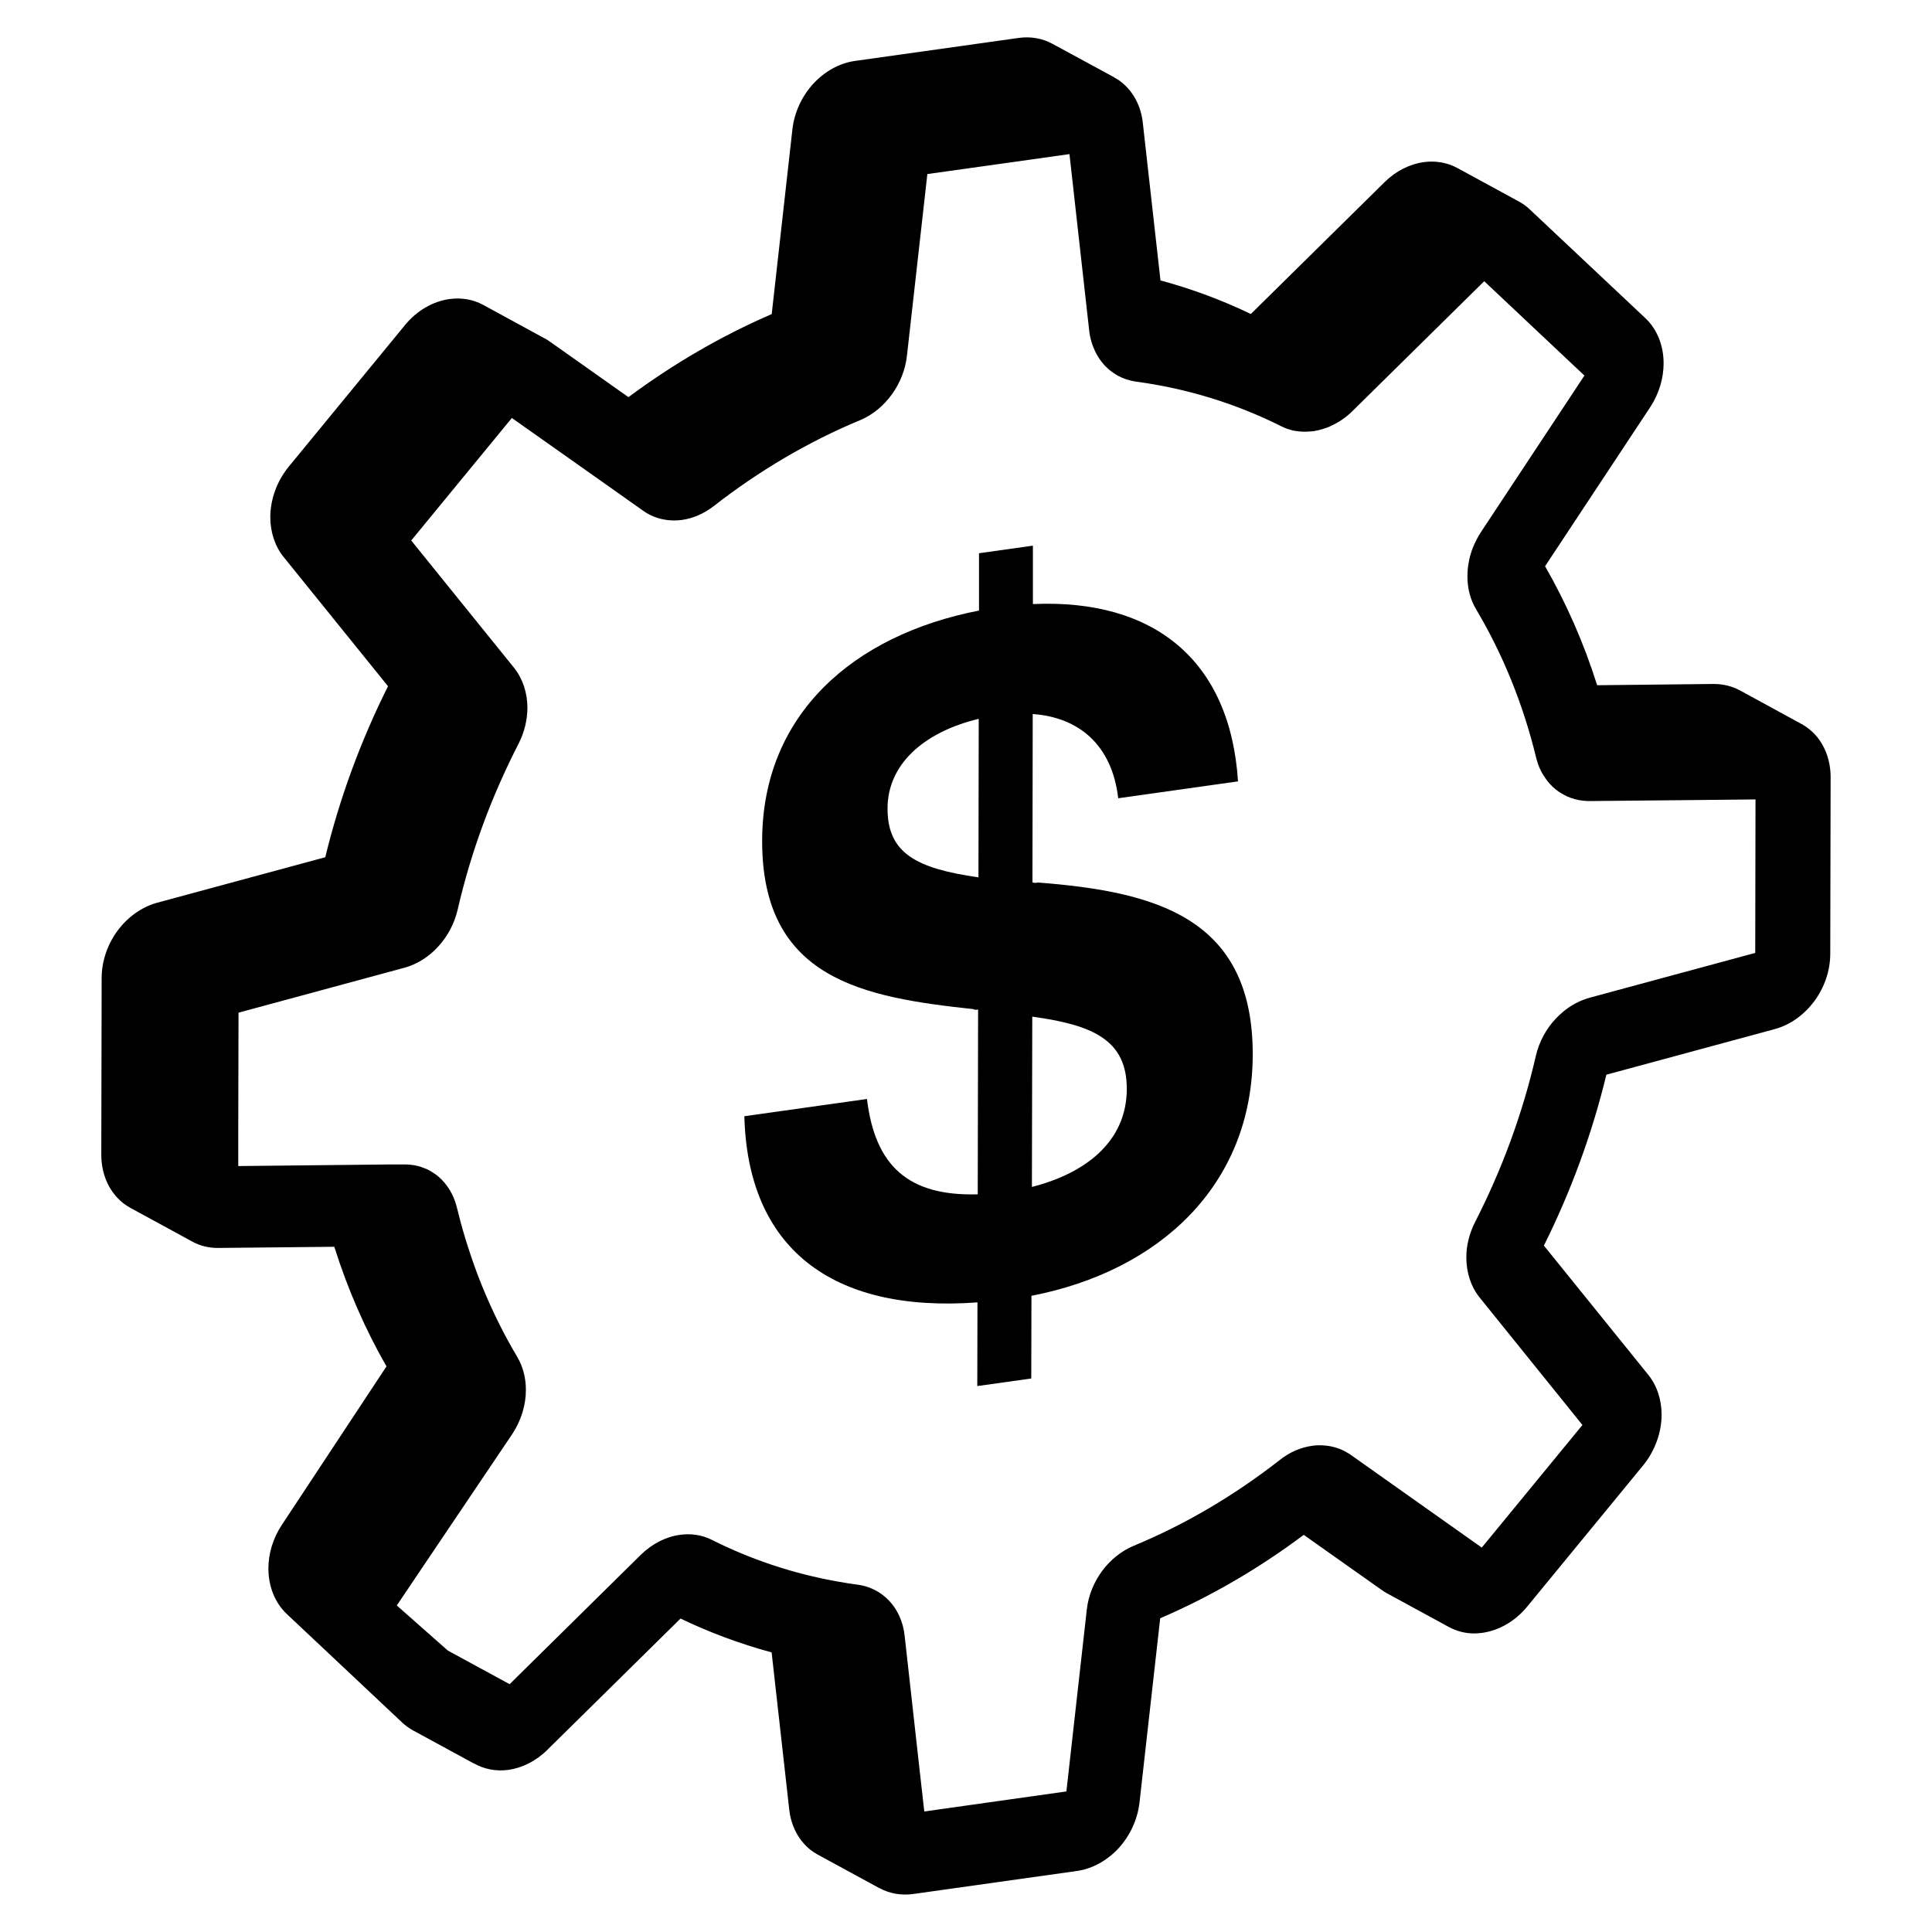
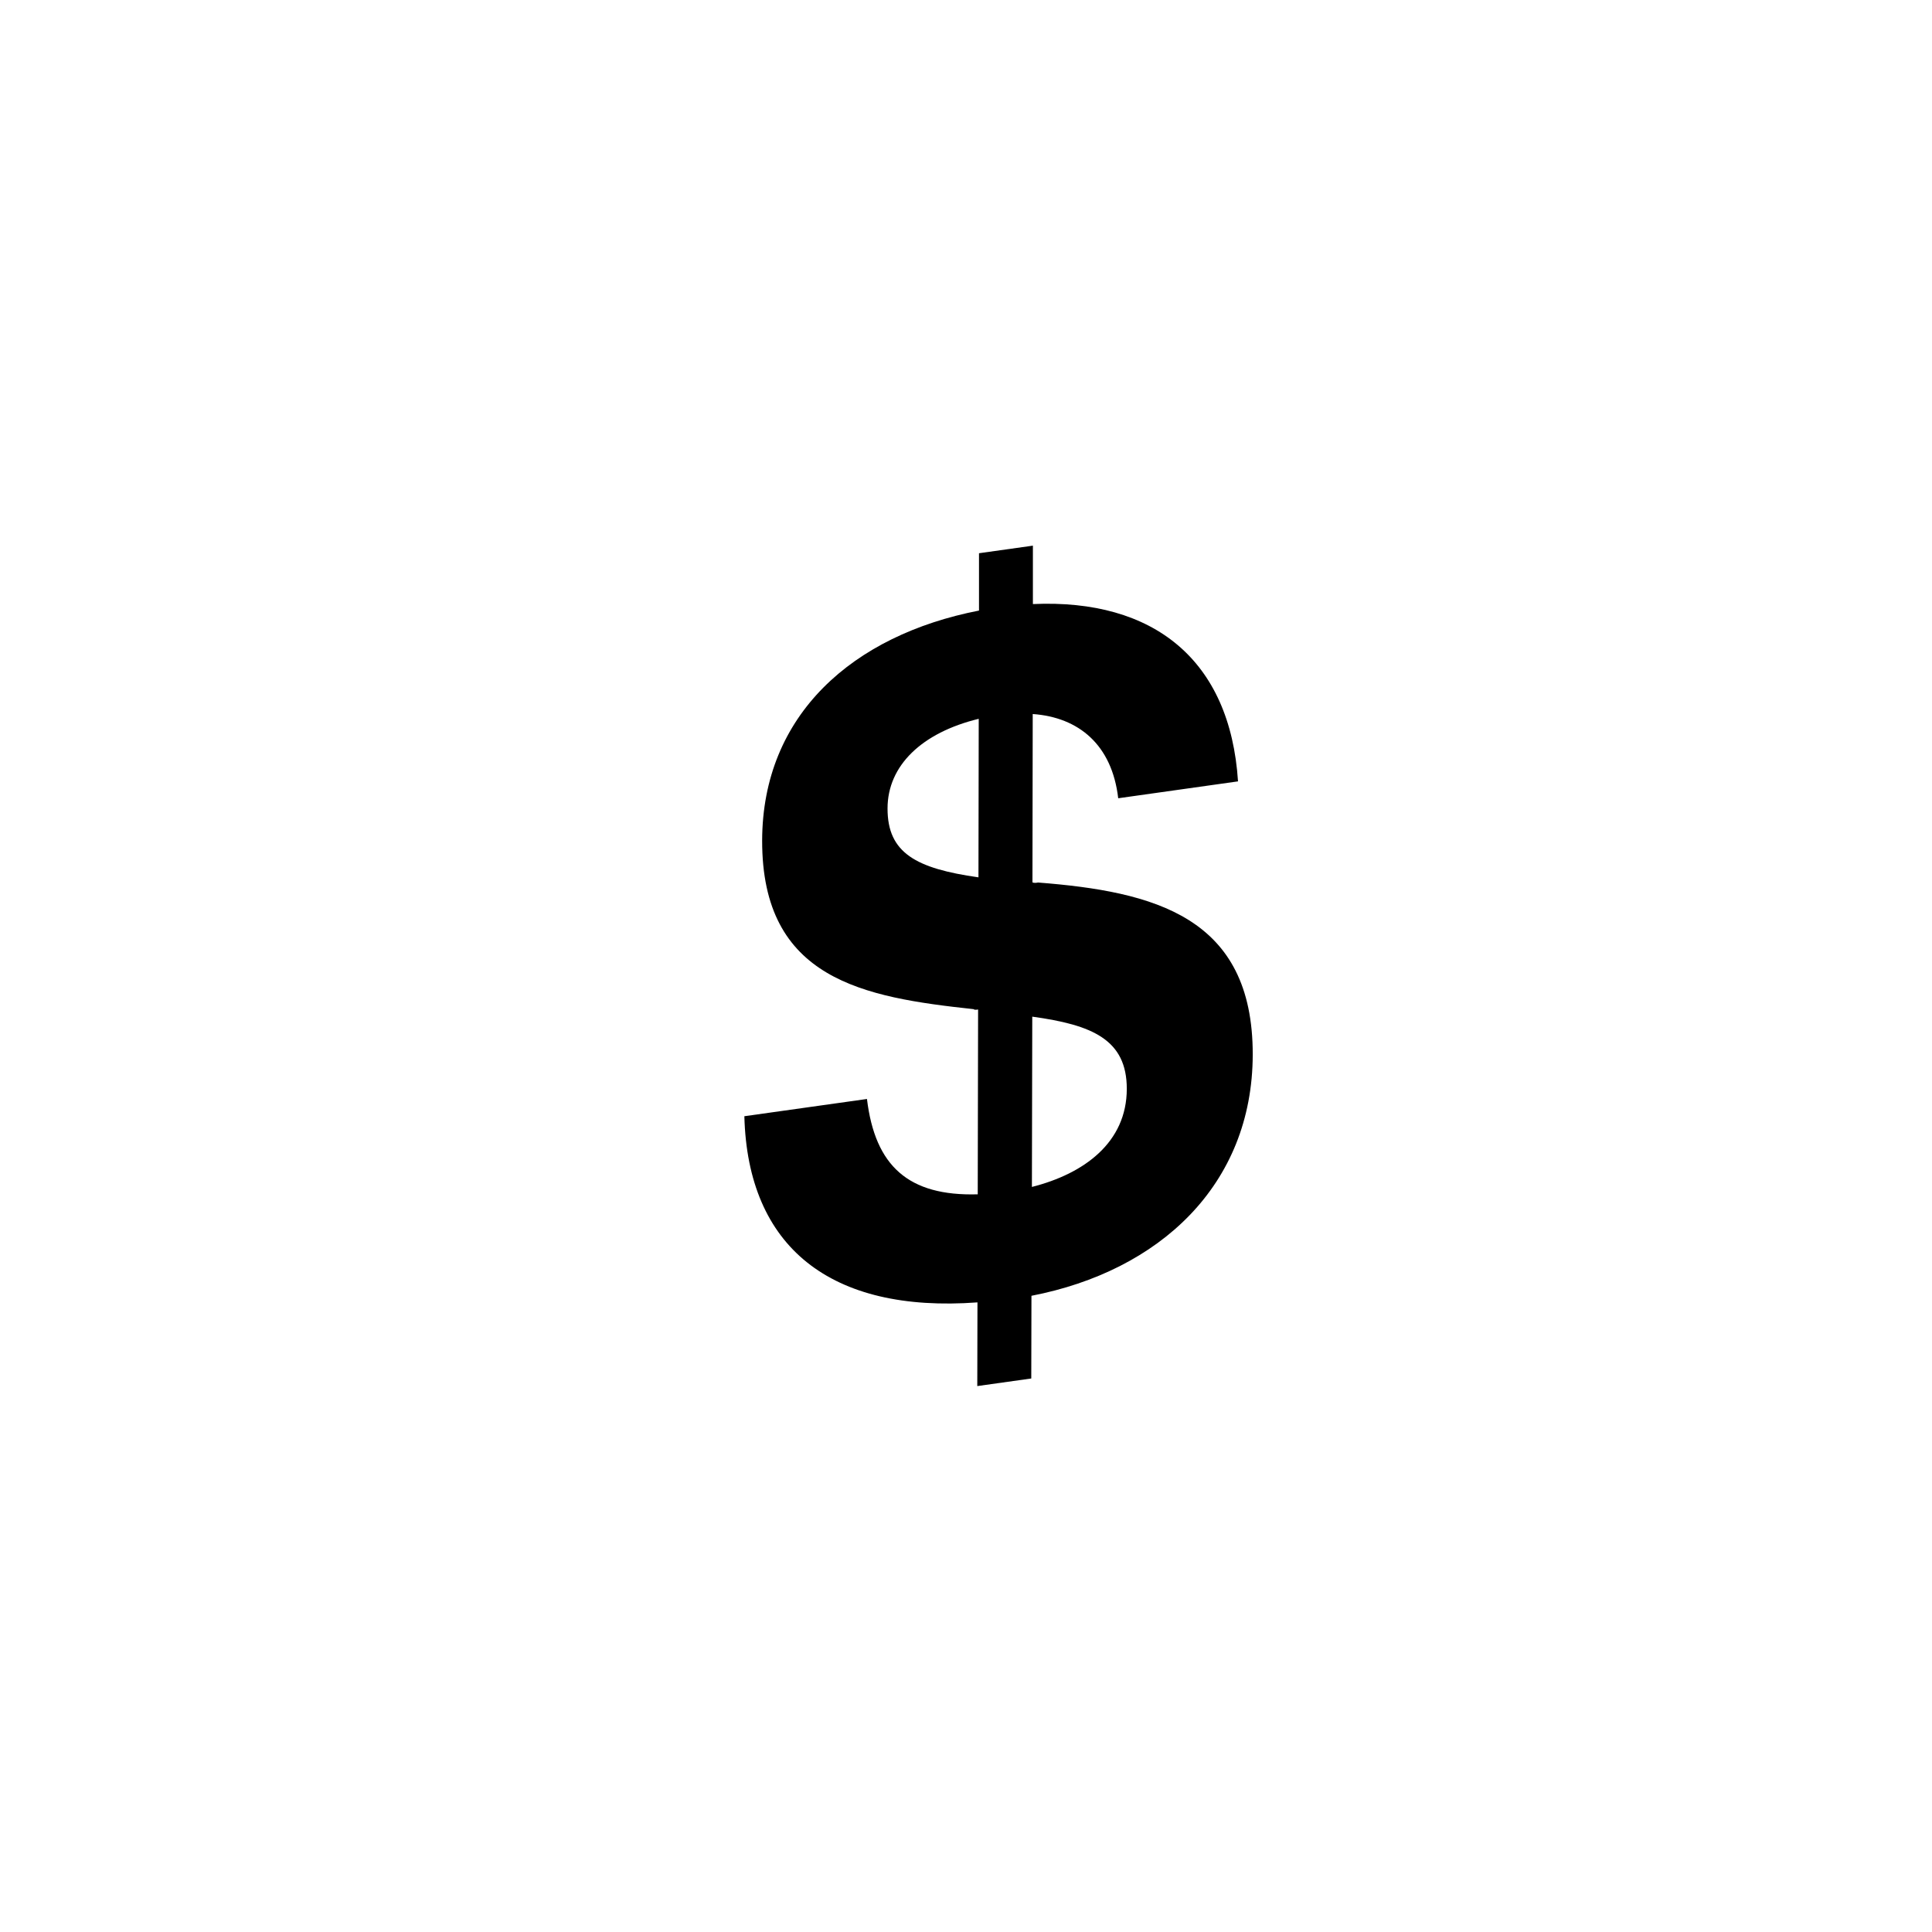
<svg xmlns="http://www.w3.org/2000/svg" id="Artwork" viewBox="0 0 214 214">
  <defs>
    <style>.cls-1{stroke-width:0px;}</style>
  </defs>
-   <path class="cls-1" d="m201.03,81.35c-.43-.46-.93-.85-1.48-1.16-.01,0-.02-.01-.03-.01l-6.8-3.71c-.86-.46-1.84-.71-2.9-.71l-12.91.14c-1.48-4.7-3.43-9.11-5.77-13.18l11.64-17.61c.99-1.5,1.49-3.22,1.49-4.85.01-1.93-.69-3.77-2.03-5.03l-12.8-12.04c-.37-.35-.77-.64-1.2-.87l-6.83-3.72c-1.13-.61-2.42-.82-3.73-.64-1.5.21-3.04.96-4.3,2.2l-14.83,14.62c-3.18-1.53-6.53-2.78-10.01-3.72h0s-1.96-17.49-1.96-17.49c-.21-1.86-1.06-3.4-2.29-4.41-.29-.25-.63-.45-.97-.64.03.02.06.03.09.04l-6.84-3.71c-1.08-.59-2.37-.84-3.73-.65l-18.14,2.55c-1.75.24-3.39,1.19-4.63,2.54-1.23,1.35-2.09,3.14-2.3,5.05l-2.29,20.45c-5.6,2.42-10.91,5.52-15.87,9.2l-8.7-6.15c-.18-.13-.37-.25-.56-.35-.01-.01-.02-.01-.03-.01l-6.8-3.71c-1.14-.62-2.46-.83-3.77-.64-1.77.25-3.56,1.25-4.9,2.89l-12.85,15.65c-1.35,1.64-2.05,3.67-2.06,5.6,0,1.62.49,3.21,1.48,4.43l11.56,14.31c-3,5.99-5.35,12.35-6.95,18.94l-18.62,5.04c-1.75.48-3.29,1.62-4.39,3.1-1.09,1.48-1.76,3.34-1.76,5.24l-.04,19.57c0,1.89.66,3.57,1.75,4.74.43.47.93.86,1.49,1.16l6.83,3.72c.83.46,1.79.71,2.83.71h.06l12.84-.13h.01c1.49,4.72,3.43,9.16,5.78,13.25l-11.58,17.54c-1,1.49-1.5,3.22-1.5,4.85,0,1.92.69,3.76,2.03,5.03l12.8,12.04c.37.34.77.63,1.19.86l6.84,3.72c-.06-.03-.12-.07-.17-.11,1.17.69,2.54.95,3.9.76,1.5-.21,3.04-.96,4.3-2.21l14.76-14.55c3.21,1.54,6.58,2.8,10.09,3.75h0l1.95,17.4c.2,1.85,1.05,3.4,2.28,4.41.27.22.57.42.88.59l6.82,3.71s.02,0,.02,0c1.08.59,2.38.84,3.74.65l18.13-2.55c1.76-.25,3.4-1.2,4.63-2.54,1.23-1.35,2.09-3.15,2.3-5.06l2.29-20.39c5.62-2.42,10.95-5.53,15.9-9.24l8.67,6.13c.19.13.38.26.58.36l6.83,3.72h.01c.86.47,1.82.71,2.8.71.3,0,.61-.03.91-.07,1.78-.25,3.59-1.25,4.94-2.89l12.85-15.65c1.34-1.64,2.04-3.68,2.05-5.6,0-1.63-.49-3.22-1.48-4.44l-11.56-14.31c2.99-6,5.33-12.35,6.92-18.93l18.65-5.05c1.75-.47,3.29-1.62,4.39-3.1,1.09-1.48,1.76-3.34,1.76-5.24l.04-19.57c0-1.89-.66-3.57-1.75-4.74Zm-6.61,24.2l-18.33,4.96c-.53.15-1.04.35-1.54.61-.49.26-.96.57-1.39.93-.29.24-.57.5-.83.78-1.05,1.1-1.85,2.55-2.21,4.13-1.48,6.43-3.77,12.61-6.73,18.4-.65,1.28-.98,2.65-.97,3.93,0,1.67.51,3.23,1.48,4.44l11.38,14.11-11.15,13.58-6.26-4.43-8.25-5.84c-.09-.07-.19-.13-.28-.18-.09-.06-.19-.12-.29-.17-.09-.05-.17-.09-.26-.14h-.01c-.1-.05-.2-.09-.29-.13-.01-.01-.02-.01-.03-.01-.01,0-.02,0-.03-.02-.01,0-.02,0-.03-.01-.04-.02-.09-.03-.13-.04-.07-.03-.13-.05-.2-.07-.13-.05-.26-.08-.39-.11-.18-.05-.37-.09-.55-.11-.15-.03-.3-.04-.45-.05-.04-.01-.08-.01-.12-.01h-.01c-.41-.03-.82-.01-1.23.05-1.21.17-2.44.68-3.53,1.54-5,3.91-10.44,7.14-16.21,9.53-1.36.57-2.57,1.54-3.48,2.76-.92,1.23-1.55,2.75-1.72,4.32l-2.26,20.13-15.74,2.22-.52-4.61-1.66-14.89c-.17-1.53-.79-2.87-1.71-3.84-.11-.11-.22-.22-.33-.32-.07-.07-.15-.14-.23-.19-.06-.06-.12-.11-.18-.15-.13-.1-.26-.19-.4-.28-.1-.06-.2-.12-.31-.18-.04-.02-.08-.04-.12-.06-.44-.23-.91-.4-1.4-.51-.04-.01-.07-.01-.11-.02-.03-.01-.07-.02-.1-.02-.09-.02-.19-.04-.29-.05-.77-.1-1.54-.22-2.3-.36-4.92-.88-9.59-2.45-13.9-4.62-1.1-.55-2.32-.71-3.52-.54-1.54.21-3.06.98-4.32,2.21l-14.53,14.33-6.84-3.72-5.66-5,12.8-19c.98-1.49,1.5-3.19,1.5-4.86v-.06c0-1.27-.32-2.53-.95-3.6-.74-1.24-1.44-2.52-2.09-3.84-.65-1.31-1.26-2.66-1.82-4.04s-1.07-2.8-1.53-4.24c-.41-1.26-.78-2.54-1.1-3.85-.05-.19-.1-.38-.15-.58h0c-.34-1.42-1.08-2.62-2.09-3.47-.16-.14-.33-.26-.51-.37-.13-.09-.26-.17-.4-.25-.1-.06-.21-.11-.31-.16-.11-.05-.22-.09-.33-.13-.11-.04-.21-.08-.32-.12-.34-.11-.69-.19-1.06-.23-.1-.02-.2-.03-.3-.03-.18-.02-.36-.02-.55-.02h-1.31s-17.04.18-17.04.18v-3.79s.03-13.2.03-13.2l18.39-4.98c1.43-.39,2.75-1.25,3.76-2.38,1.03-1.13,1.77-2.54,2.12-4.04,1.48-6.44,3.78-12.62,6.76-18.41.65-1.28.96-2.65.97-3.94,0-1.67-.51-3.23-1.48-4.45l-11.39-14.1,10.57-12.87.58-.7,10.79,7.62,3.76,2.66c.09.07.19.13.28.19.68.42,1.44.7,2.23.81.15.03.3.04.45.05.15.01.29.02.44.02.3,0,.6-.02.9-.06,1.2-.17,2.43-.69,3.52-1.54,4.99-3.89,10.43-7.11,16.18-9.5,1.43-.59,2.65-1.63,3.55-2.88.9-1.25,1.49-2.73,1.66-4.28l2.26-20.11,9.42-1.32,6.32-.89,2.18,19.5c.09.85.32,1.63.66,2.34.25.51.55.99.91,1.4.02.03.05.05.07.08.11.12.22.24.35.35.12.12.24.23.37.33.26.2.54.39.83.55.6.32,1.27.55,1.99.65,5.75.77,11.16,2.47,16.13,4.96.21.1.41.19.63.27.14.05.28.09.43.13.07.02.14.04.21.06h.02c.07.01.13.03.19.03.09.02.17.04.25.04.01,0,.03,0,.04,0,.16.03.32.04.49.05h.04c.37.02.75,0,1.14-.04h.04s.01-.01.01-.01h.04c.09,0,.17-.03.26-.05.09-.01.19-.03.28-.05.01,0,.01-.01.01-.01.01.01.02,0,.02,0,.19-.05.37-.1.56-.16.06-.01.11-.03.16-.05.14-.04.27-.09.41-.15.08-.03.17-.07.25-.12.84-.37,1.65-.92,2.36-1.62l13.2-13.01,1.41-1.39,11.1,10.45-11.47,17.35c-.09.14-.18.28-.26.42-.16.28-.31.58-.45.88-.07.15-.13.3-.19.45-.08.2-.15.4-.21.61-.13.41-.22.83-.28,1.24-.07.42-.1.84-.1,1.26-.01,1.29.3,2.57.95,3.66,2.95,4.96,5.22,10.49,6.67,16.49.09.36.21.71.34,1.04.15.34.31.66.51.95h0c.37.61.83,1.11,1.35,1.53.23.18.48.34.73.48.56.33,1.18.55,1.83.67.12.02.24.04.36.05.1.02.21.03.32.03.17.02.33.02.5.02l11.5-.11,6.85-.07-.03,16.99Z" />
  <path class="cls-1" d="m114.96,97.76c-.2.03-.4.06-.6-.02l.03-18.65c5.09.36,8.78,3.4,9.47,9.33l13.27-1.87c-.87-13.45-9.34-20.24-22.72-19.64v-6.47s-5.97.84-5.97.84v6.35c-14,2.73-23.99,11.56-24.02,25.47-.03,15.41,11.25,17.37,23.42,18.68.1.1.3.07.5.04l-.04,20.47c-7.69.22-11.37-3.14-12.27-10.56l-13.58,1.91c.37,14.49,9.55,21.82,25.82,20.62l-.02,9.27,5.98-.84.02-9.16c14.18-2.74,24.48-12.27,24.51-26.71.03-15.3-10.95-18.07-23.82-19.07Zm-6.58-.58c-6.89-.98-10.08-2.68-10.07-7.63,0-4.75,3.8-8.4,10.1-9.93l-.03,17.57Zm5.92,34.29l.04-18.86c6.59.91,10.48,2.51,10.47,8.01-.01,5.92-4.71,9.38-10.5,10.85Z" />
</svg>